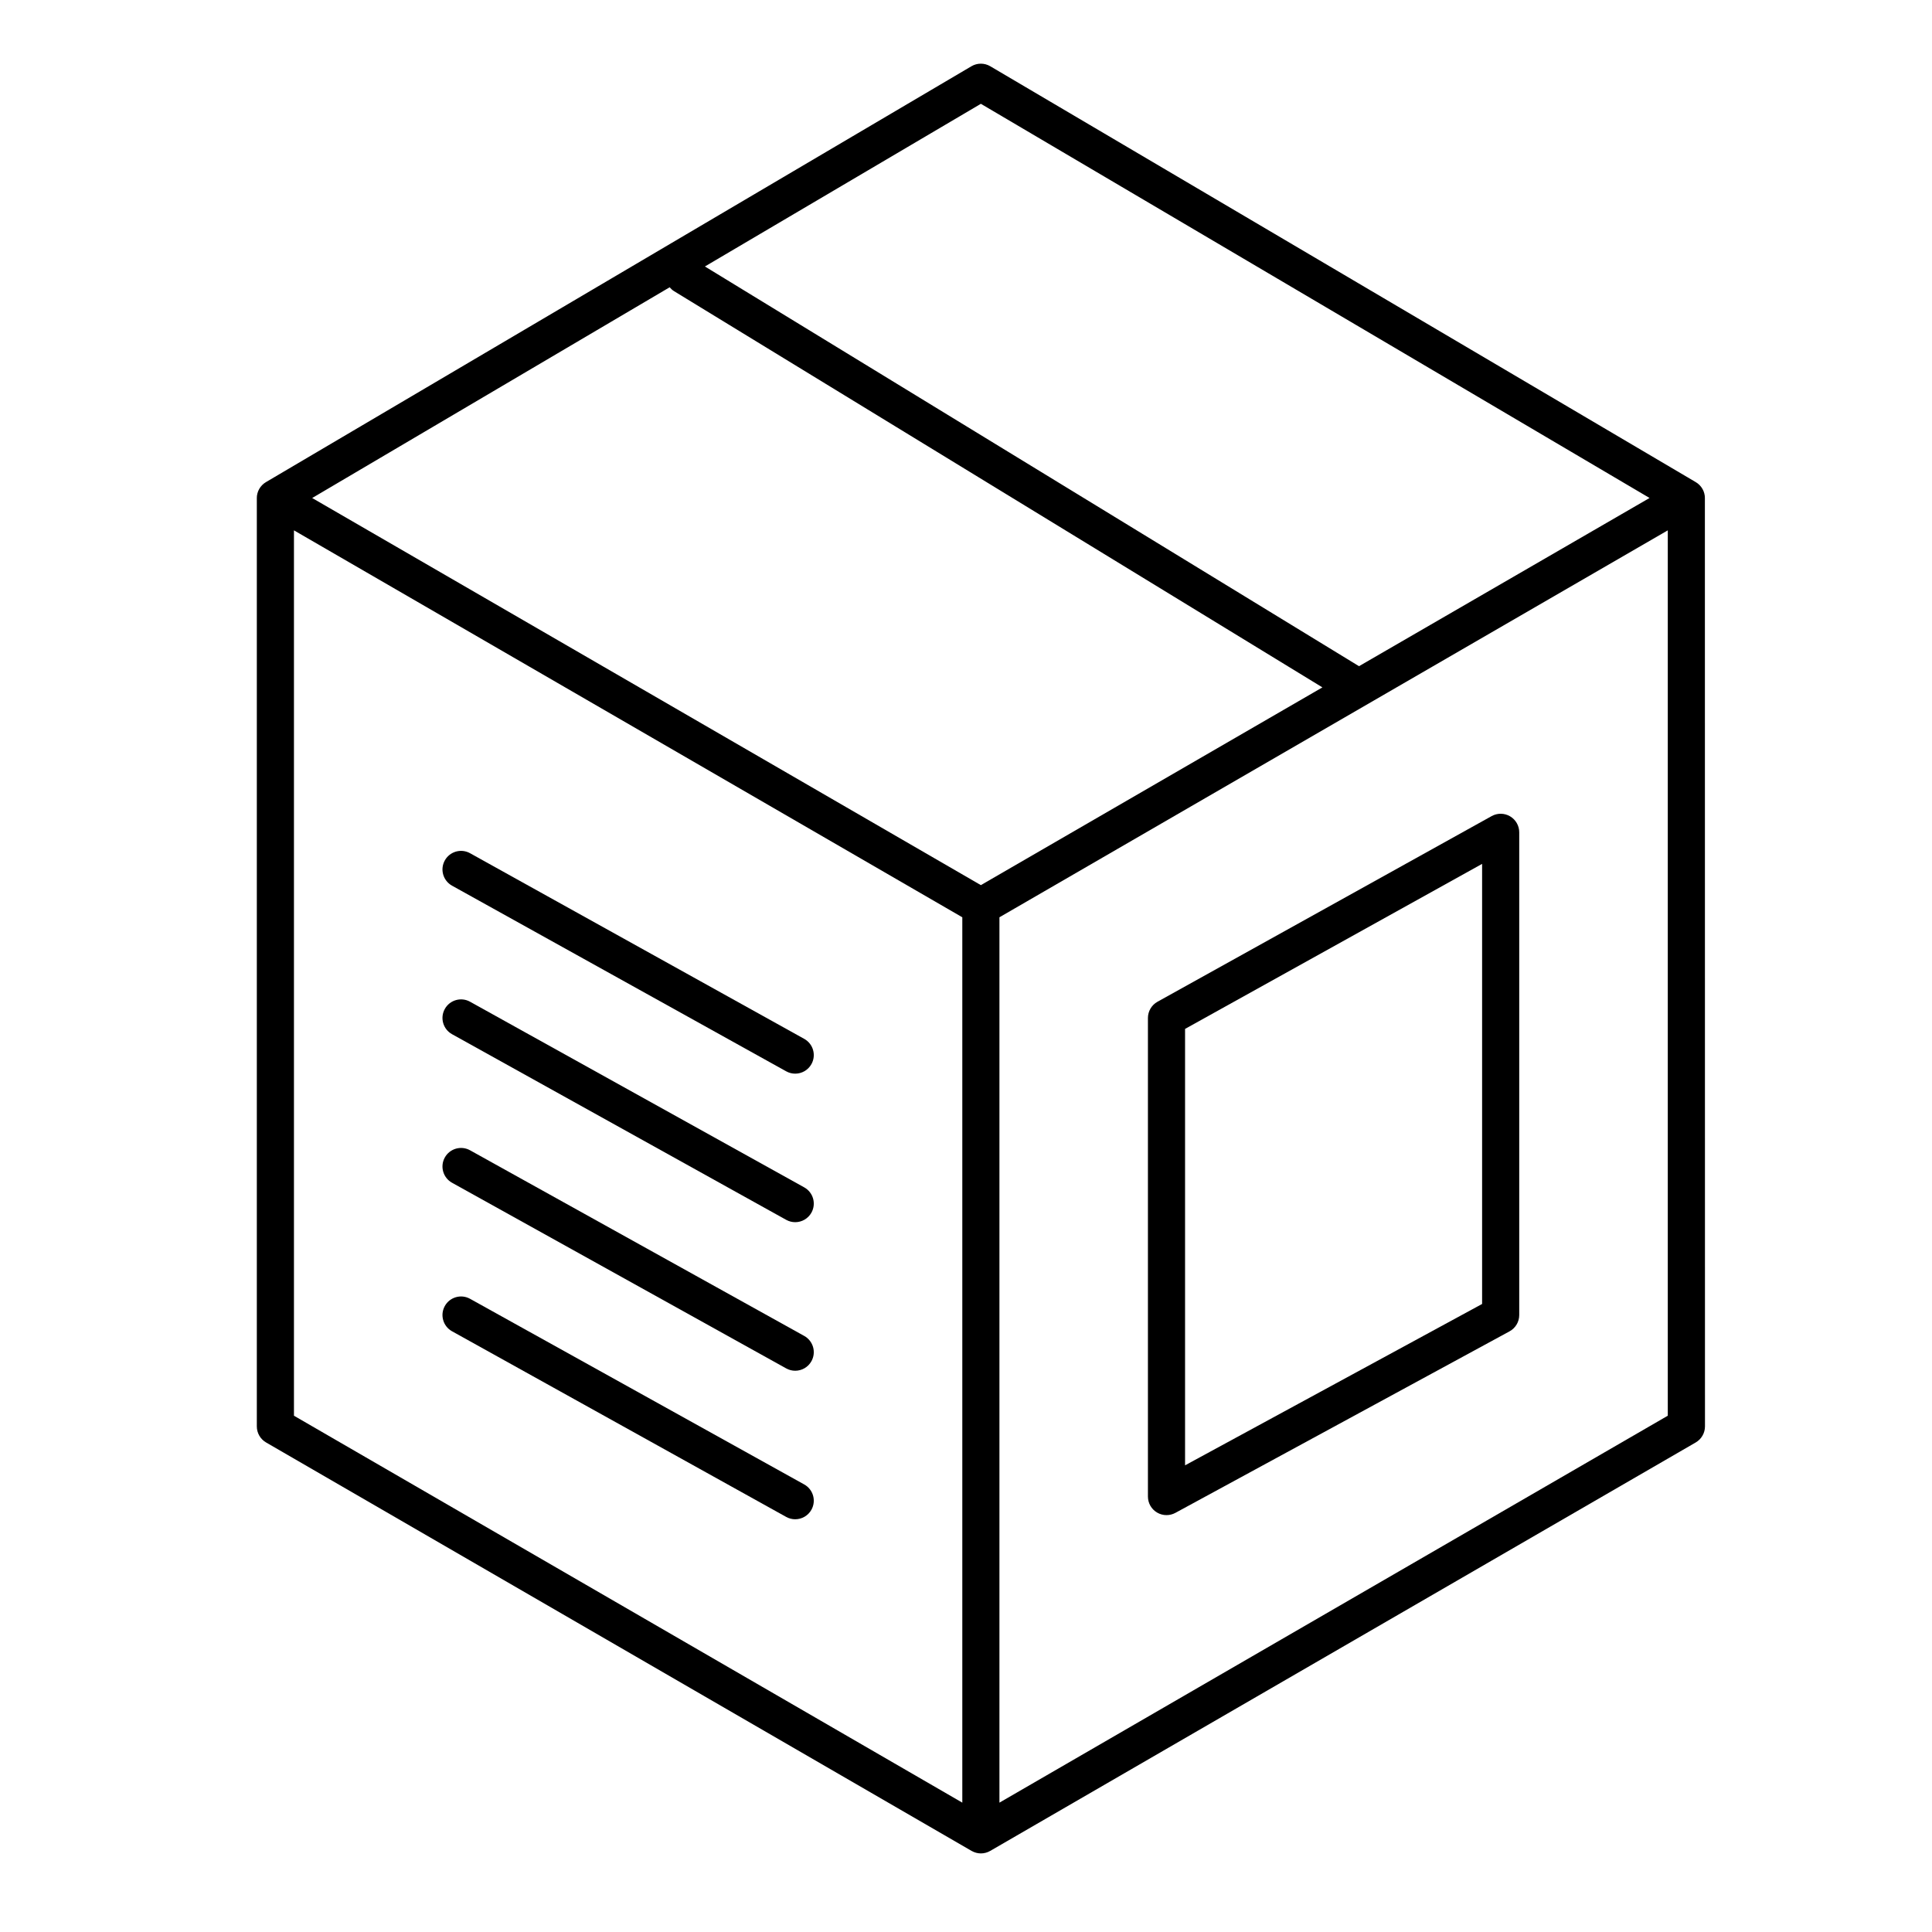
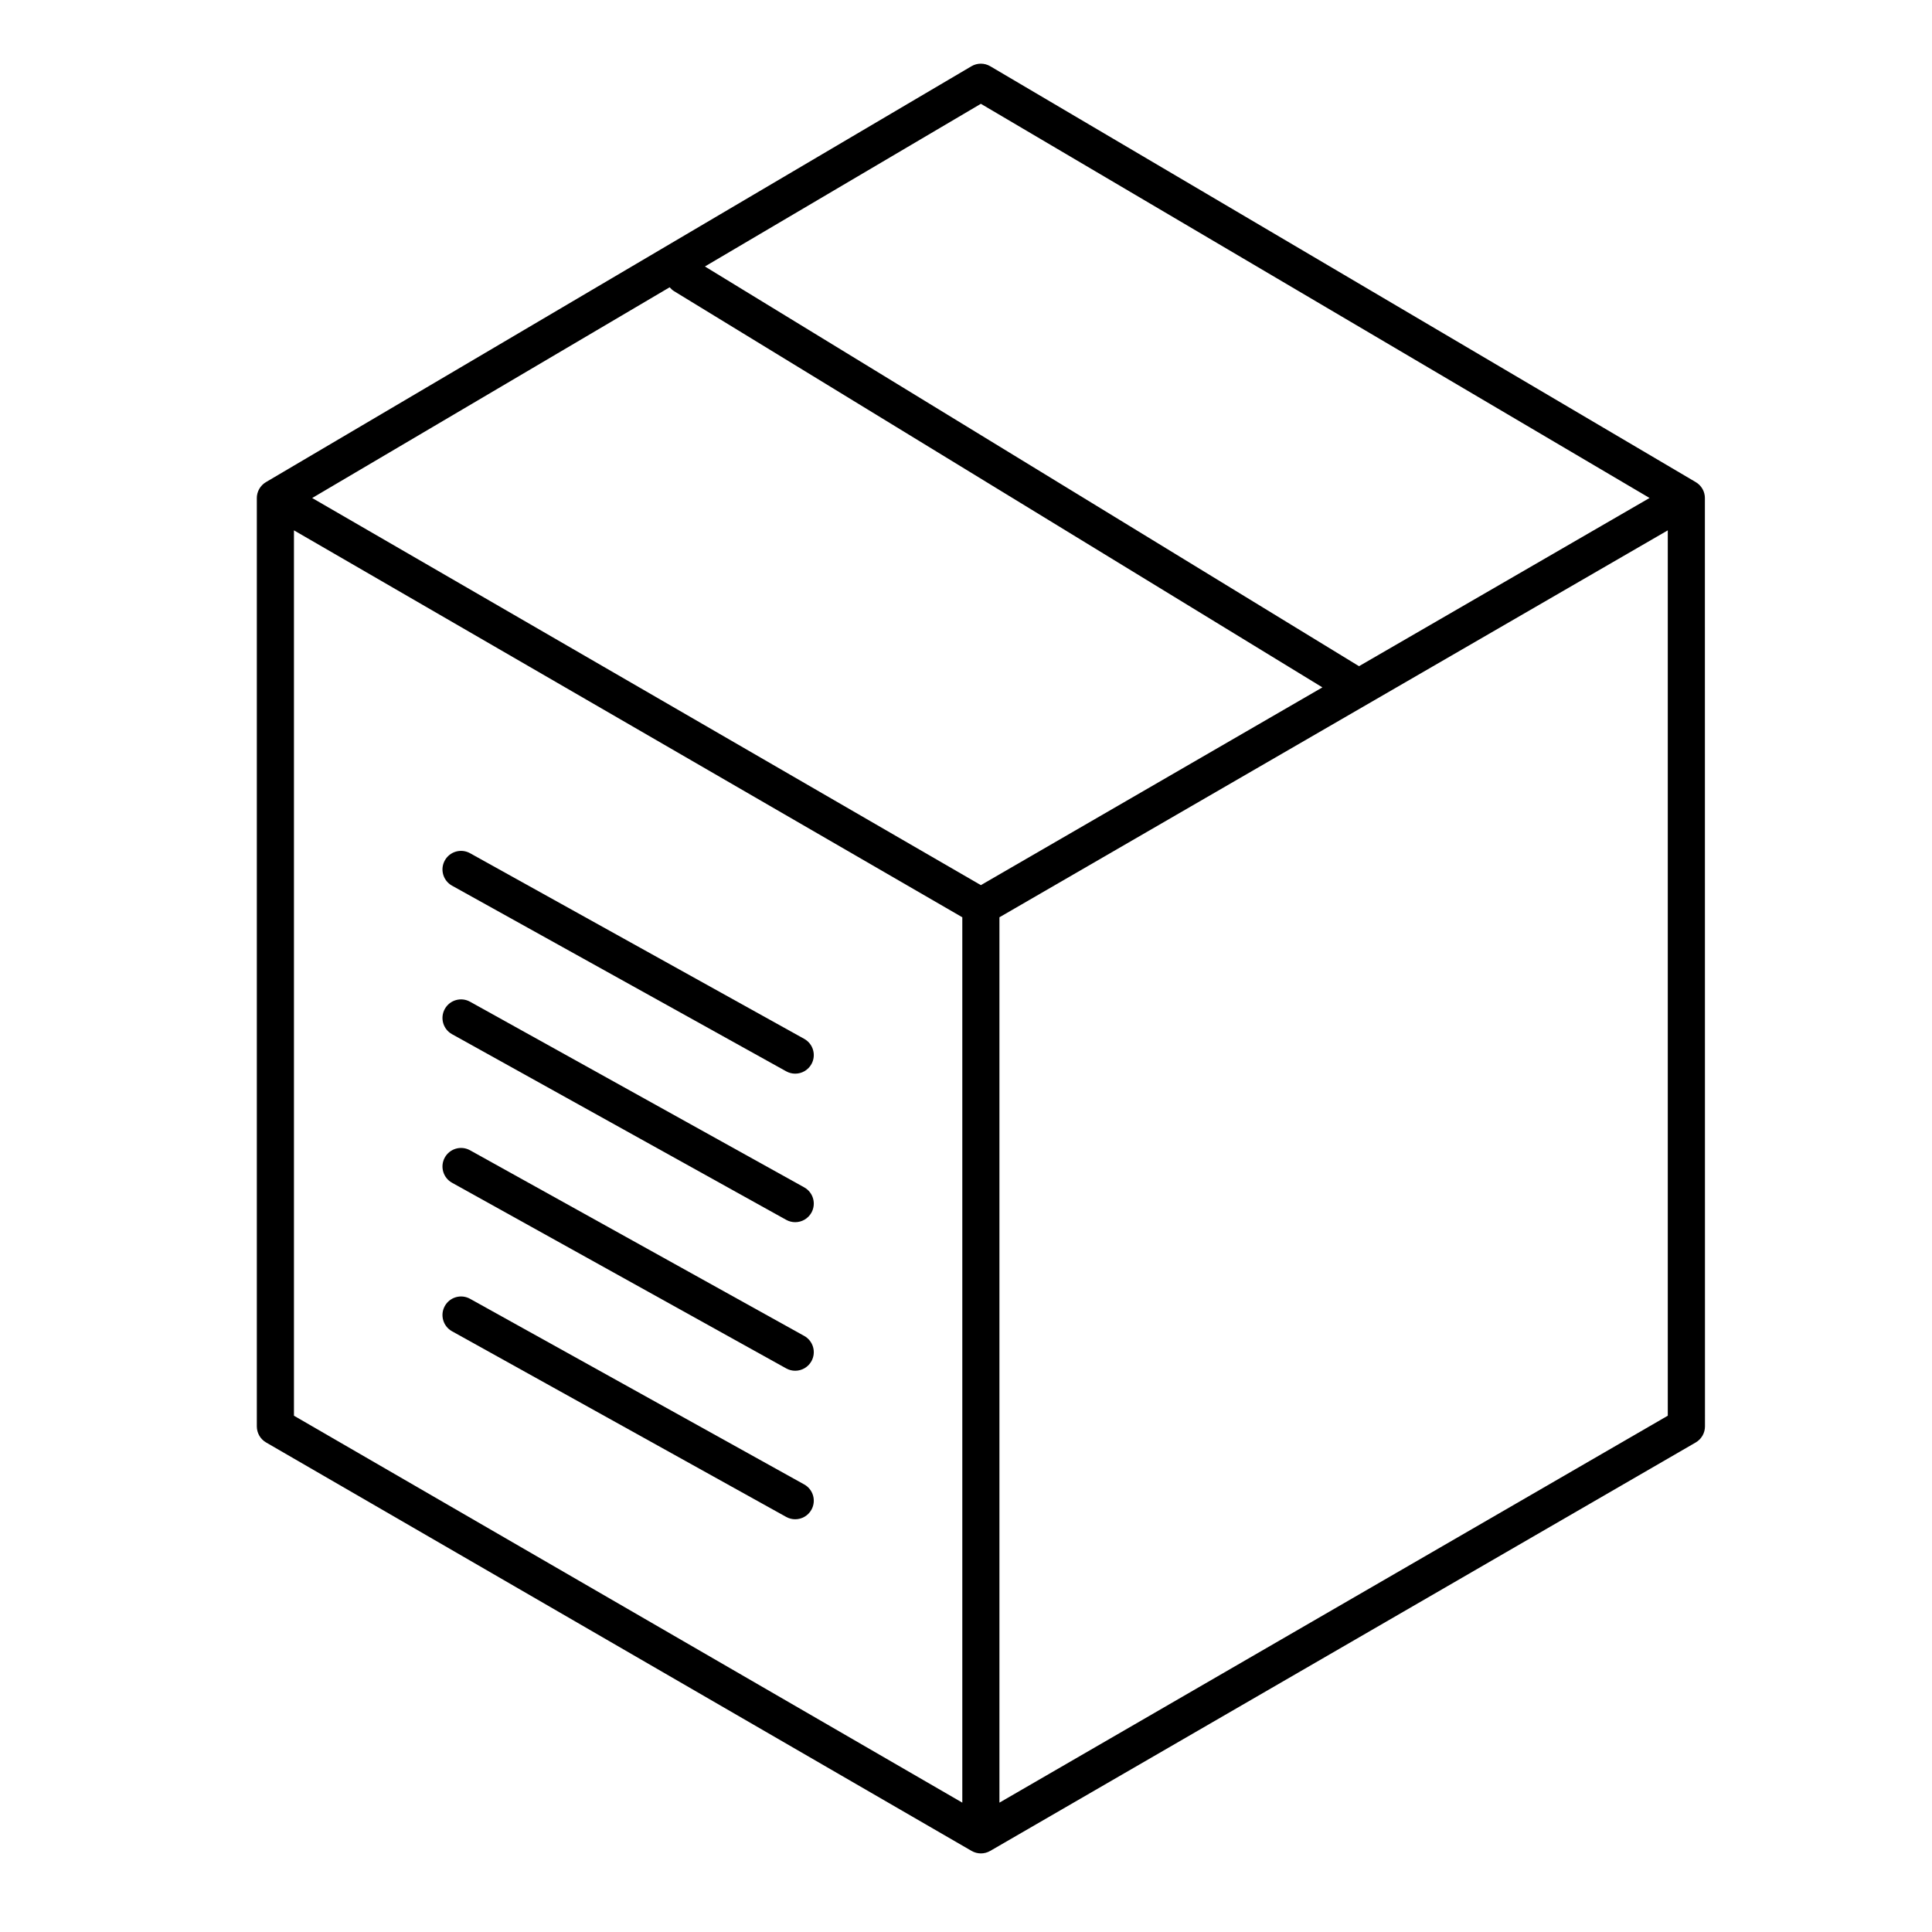
<svg xmlns="http://www.w3.org/2000/svg" fill="#000000" width="800px" height="800px" version="1.1" viewBox="144 144 512 512">
  <g>
    <path d="m595.8 275.73c-0.012-0.121-0.012-0.242-0.023-0.359-0.016-0.102-0.039-0.195-0.059-0.297-0.02-0.113-0.039-0.227-0.066-0.336-0.027-0.098-0.062-0.191-0.098-0.289-0.035-0.105-0.066-0.211-0.105-0.316-0.039-0.094-0.09-0.184-0.133-0.273-0.051-0.098-0.094-0.199-0.148-0.297-0.051-0.09-0.109-0.168-0.168-0.254-0.062-0.094-0.117-0.188-0.184-0.277-0.062-0.078-0.133-0.152-0.195-0.227-0.074-0.086-0.145-0.172-0.223-0.254-0.07-0.07-0.148-0.137-0.227-0.203-0.086-0.074-0.164-0.156-0.254-0.223-0.082-0.062-0.172-0.117-0.258-0.176-0.09-0.059-0.172-0.125-0.266-0.18l-186.96-110.21c-1.539-0.91-3.457-0.91-4.996 0l-186.96 110.21c-0.086 0.051-0.16 0.109-0.242 0.164-0.094 0.062-0.191 0.121-0.281 0.191-0.082 0.062-0.152 0.133-0.23 0.203-0.086 0.074-0.172 0.145-0.25 0.227-0.07 0.07-0.133 0.152-0.199 0.227-0.074 0.086-0.152 0.168-0.219 0.254-0.059 0.078-0.109 0.164-0.164 0.246-0.062 0.094-0.129 0.184-0.184 0.281-0.051 0.086-0.09 0.18-0.137 0.273-0.051 0.098-0.102 0.195-0.145 0.297-0.039 0.098-0.07 0.199-0.102 0.301-0.035 0.102-0.074 0.199-0.102 0.305-0.027 0.105-0.043 0.215-0.066 0.324-0.02 0.102-0.047 0.203-0.062 0.309-0.016 0.117-0.016 0.234-0.023 0.352 0 0.098-0.012 0.191-0.012 0.289v246c0 1.754 0.938 3.379 2.457 4.258l186.96 108.24h0.004c0.004 0 0.004 0.004 0.008 0.004 0.164 0.094 0.332 0.172 0.504 0.246 0.023 0.012 0.051 0.027 0.078 0.039 0.18 0.074 0.359 0.133 0.547 0.184 0.023 0.008 0.043 0.02 0.066 0.023 0.184 0.047 0.367 0.082 0.555 0.109 0.023 0.004 0.051 0.012 0.074 0.016 0.211 0.027 0.426 0.043 0.637 0.043 0.211 0 0.426-0.016 0.637-0.043 0.023-0.004 0.047-0.012 0.074-0.016 0.184-0.027 0.371-0.062 0.555-0.109 0.023-0.008 0.043-0.016 0.066-0.023 0.184-0.051 0.363-0.109 0.543-0.184 0.027-0.012 0.055-0.027 0.078-0.039 0.172-0.074 0.34-0.152 0.504-0.246 0.004 0 0.004-0.004 0.008-0.004h0.004l186.96-108.24c1.52-0.879 2.457-2.504 2.457-4.258l-0.023-246c0.008-0.098-0.008-0.188-0.012-0.281zm-191.86-104.22 177.21 104.46-77 44.578-173.34-105.93zm-4.918 450.21-177.12-102.54v-234.63l177.12 102.54zm4.918-243.15-177.21-102.59 94.738-55.848c0.332 0.395 0.715 0.758 1.184 1.043l171.8 104.99zm182.04 140.61-177.12 102.54v-234.63l177.12-102.54z" />
-     <path d="m450.62 544.83c0.773 0.461 1.645 0.691 2.516 0.691 0.809 0 1.617-0.199 2.348-0.594l88.559-48.109c1.586-0.859 2.57-2.519 2.57-4.324v-127.92c0-1.742-0.922-3.356-2.426-4.242-1.5-0.883-3.359-0.906-4.883-0.059l-88.559 49.199c-1.562 0.867-2.531 2.516-2.531 4.301v126.83c0 1.734 0.914 3.34 2.406 4.227zm7.434-128.16 78.719-43.734v116.63l-78.719 42.762z" />
    <path d="m263.79 378.71 88.559 49.199c0.758 0.422 1.578 0.621 2.387 0.621 1.73 0 3.406-0.914 4.305-2.531 1.32-2.371 0.465-5.367-1.91-6.688l-88.559-49.199c-2.375-1.32-5.371-0.465-6.691 1.91-1.32 2.371-0.465 5.367 1.91 6.688z" />
    <path d="m263.79 418.07 88.559 49.199c0.758 0.422 1.578 0.621 2.387 0.621 1.73 0 3.406-0.914 4.305-2.531 1.32-2.375 0.465-5.371-1.91-6.691l-88.559-49.199c-2.375-1.32-5.371-0.465-6.691 1.91s-0.465 5.371 1.91 6.691z" />
    <path d="m263.79 457.44 88.559 49.199c0.758 0.422 1.578 0.621 2.387 0.621 1.73 0 3.406-0.914 4.305-2.531 1.32-2.375 0.465-5.371-1.91-6.691l-88.559-49.199c-2.375-1.32-5.371-0.465-6.691 1.91-1.32 2.371-0.465 5.367 1.91 6.691z" />
    <path d="m263.79 496.8 88.559 49.199c0.758 0.422 1.578 0.621 2.387 0.621 1.73 0 3.406-0.914 4.305-2.531 1.32-2.375 0.465-5.371-1.91-6.691l-88.559-49.199c-2.375-1.32-5.371-0.465-6.691 1.91s-0.465 5.371 1.91 6.691z" />
  </g>
</svg>